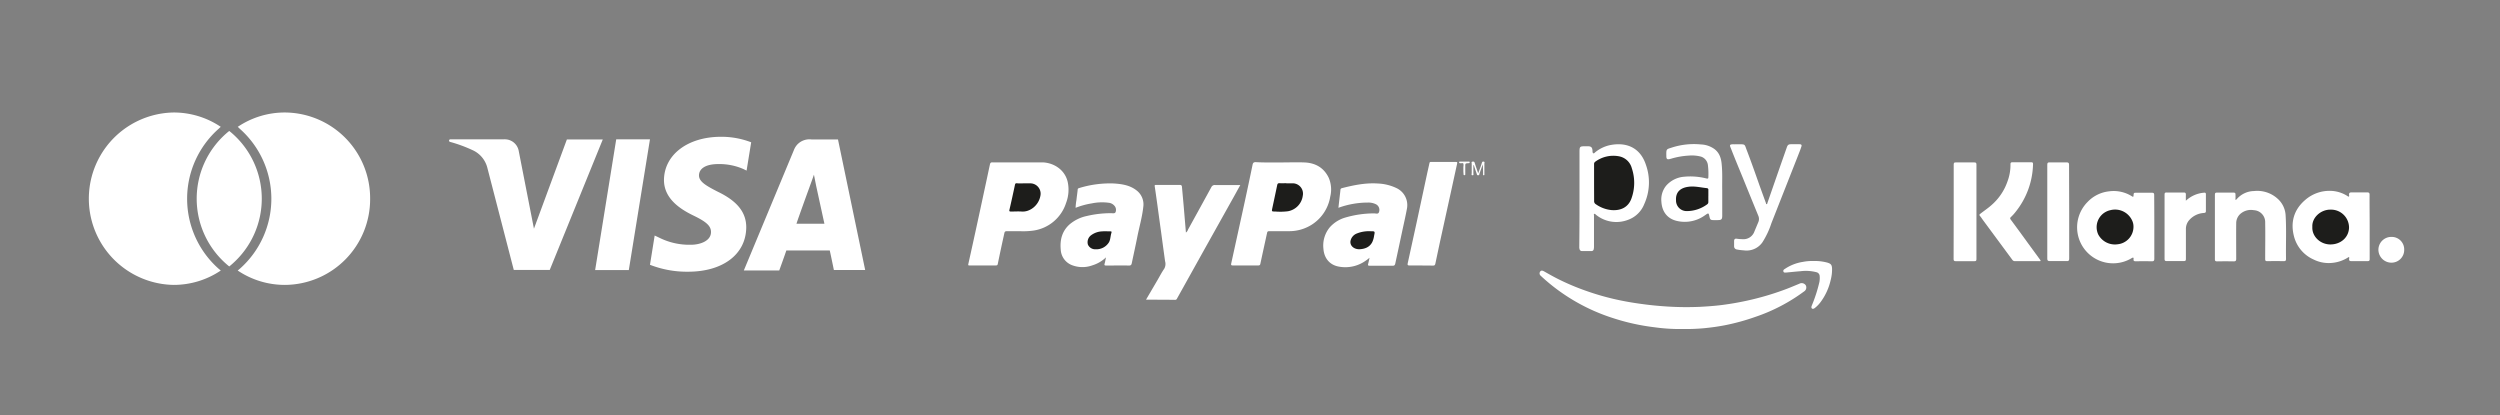
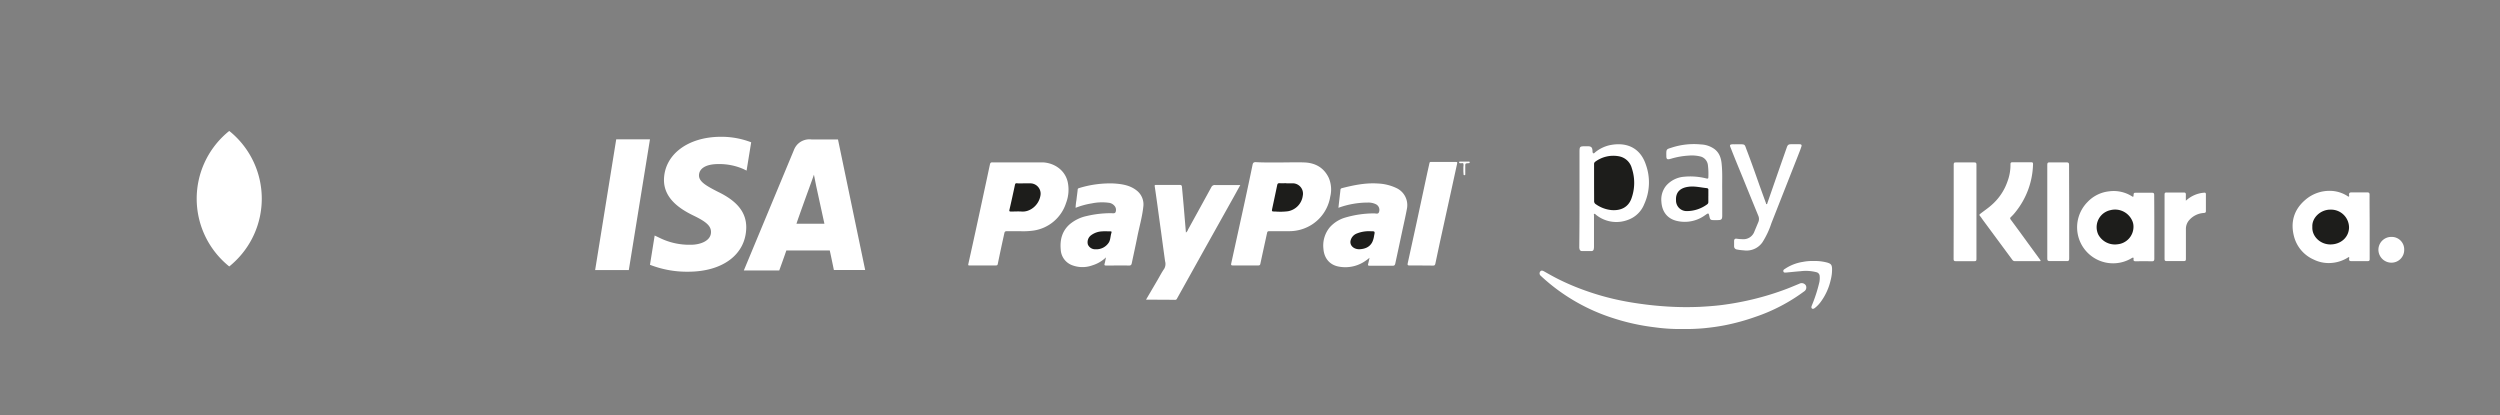
<svg xmlns="http://www.w3.org/2000/svg" id="Livello_1" data-name="Livello 1" viewBox="0 0 983.85 163.32">
  <rect x="0" y="0" width="983.85" height="163.32" fill="#808080" stroke="none" />
  <defs>
    <style>.cls-1{fill:none;}.cls-2{clip-path:url(#clip-path);}.cls-3{fill:#fff;}.cls-4{clip-path:url(#clip-path-2);}.cls-5{clip-path:url(#clip-path-3);}.cls-6{fill:#1d1d1b;}</style>
    <clipPath id="clip-path">
-       <rect class="cls-1" x="93.41" y="44.27" width="52.25" height="67.86" />
-     </clipPath>
+       </clipPath>
    <clipPath id="clip-path-2">
      <rect class="cls-1" x="34.77" y="44.27" width="52.26" height="67.86" />
    </clipPath>
    <clipPath id="clip-path-3">
      <rect class="cls-1" x="255.54" y="53.87" width="40.14" height="53.22" />
    </clipPath>
  </defs>
  <g class="cls-2">
    <path class="cls-3" d="M145.66,78.19a33.73,33.73,0,0,0-33.54-33.92,33.1,33.1,0,0,0-18.57,5.66,5.63,5.63,0,0,1,.75.69,36.77,36.77,0,0,1,.06,55.17c-.26.23-.54.45-.82.67a33.16,33.16,0,0,0,18.58,5.66A33.72,33.72,0,0,0,145.66,78.19Z" />
  </g>
  <path class="cls-3" d="M90.22,104.86c.43-.34.85-.7,1.26-1.07a34.17,34.17,0,0,0,0-51.2c-.4-.36-.83-.71-1.26-1.05-.44.34-.86.69-1.27,1.06a34.15,34.15,0,0,0,0,51.19C89.36,104.16,89.79,104.52,90.22,104.86Z" />
  <g class="cls-4">
-     <path class="cls-3" d="M68.32,112.12a33.15,33.15,0,0,0,18.57-5.66l-.82-.67a36.78,36.78,0,0,1,.06-55.18,8.52,8.52,0,0,1,.75-.69,33.17,33.17,0,0,0-18.57-5.65,33.93,33.93,0,0,0,0,67.85Z" />
-   </g>
+     </g>
  <path class="cls-3" d="M255.79,54.82H242.51l-8.3,51.47h13.25Z" />
  <path class="cls-3" d="M309.46,98.56h17.08c.42,1.79,1.62,7.69,1.62,7.69h12.32l-10.7-51.37h-10.4a6.75,6.75,0,0,0-1.1-.05,6.66,6.66,0,0,0-2.16.46,6.89,6.89,0,0,0-1,.49,7.32,7.32,0,0,0-.89.66,6.48,6.48,0,0,0-.77.8,7.15,7.15,0,0,0-1.07,1.92l-19.67,47.29h13.94S309,100,309.46,98.56Zm9.11-24.92s1.1-3,1.75-4.9l.88,4.44,3.24,14.87h-11C314.39,85.1,318.57,73.64,318.57,73.64Z" />
  <g class="cls-5">
    <path class="cls-3" d="M293.68,89.48c0-5.88-3.5-10.32-11.15-14-4.63-2.37-7.49-4-7.45-6.49s2.4-4.42,7.61-4.42a23.28,23.28,0,0,1,5.07.45,23,23,0,0,1,4.85,1.53l1.2.59L295.62,56a32.61,32.61,0,0,0-11.89-2.17c-13,0-22.33,7-22.43,17,0,7.4,6.48,11.52,11.61,14s6.9,4.12,6.9,6.49c0,3.44-4.15,5-7.94,5a26.43,26.43,0,0,1-12.51-2.82l-1.72-.81-1.85,11.52a40.85,40.85,0,0,0,7.26,2.06,39.6,39.6,0,0,0,7.52.66C284.41,107,293.58,100.12,293.68,89.48Z" />
  </g>
-   <path class="cls-3" d="M202.19,106.22h14.16l20.87-51.34H223.09L210.13,90l-1.4-7.14L204.1,59.2a5.74,5.74,0,0,0-.78-1.86,6.06,6.06,0,0,0-.63-.79,6,6,0,0,0-.76-.67,6,6,0,0,0-1.82-.87,6.74,6.74,0,0,0-1-.17,5.69,5.69,0,0,0-1,0h-21a.53.53,0,0,0-.28.18.54.54,0,0,0-.11.32.52.52,0,0,0,.11.32.53.53,0,0,0,.28.18A54.89,54.89,0,0,1,186,59.1a10.13,10.13,0,0,1,2,1.19,10.48,10.48,0,0,1,1.67,1.59,10.31,10.31,0,0,1,1.27,1.92,10.18,10.18,0,0,1,.83,2.15Z" />
  <g id="Livello_5" data-name="Livello 5">
    <path class="cls-3" d="M386.75,104.48h-5.19c-.54,0-.58-.14-.48-.62q1.91-8.55,3.76-17.12c1.09-5,2.15-10,3.22-14.95.51-2.34,1-4.71,1.51-7.05.12-.57.33-.88,1-.84H410c4.14,0,9,2.52,10.19,7.73a14.6,14.6,0,0,1-.64,8.22,15.86,15.86,0,0,1-12.7,10.87,29,29,0,0,1-5.51.26h-5.1c-.67,0-.88.23-1,.84-.88,4-1.75,8-2.56,12-.1.53-.29.65-.77.64Z" />
    <path class="cls-3" d="M503.91,63.93c3.17,0,6.34-.12,9.51,0,4.27.19,7.6,2.08,9.5,6.06a11.7,11.7,0,0,1,.58,7.41A16.15,16.15,0,0,1,516,88.56a16.53,16.53,0,0,1-8.6,2.42c-2.63,0-5.26,0-7.89,0-.57,0-.78.18-.88.74q-1.32,6-2.63,12.08c-.1.52-.34.67-.87.67h-9.93c-.72,0-.8-.22-.65-.87q2.63-12,5.26-24c1.06-4.93,2.12-9.85,3.13-14.79.16-.77.48-1,1.25-1C497.41,64,500.66,63.93,503.91,63.93Z" />
    <path class="cls-3" d="M451,117.94l4.65-7.94c.82-1.42,1.58-2.89,2.51-4.22a3.84,3.84,0,0,0,.34-3q-.78-5.62-1.53-11.25-.74-5.31-1.46-10.64c-.35-2.51-.69-5-1.08-7.56-.1-.63.26-.56.65-.56h9.19c.61,0,.82.21.88.77.22,2.52.46,5,.68,7.54.29,3.45.58,6.91.88,10.44a2.34,2.34,0,0,0,.83-1.17q4.6-8.34,9.15-16.65a1.48,1.48,0,0,1,1.54-.88c3.25,0,6.51,0,9.89,0-1,1.75-1.93,3.51-2.87,5.17L473.71,98.63,463.2,117.5a.76.76,0,0,1-.71.5C458.67,117.94,454.94,117.94,451,117.94Z" />
    <path class="cls-3" d="M526.72,81.78c.26-2.32.52-4.56.78-6.81,0-.42.06-.8.65-.94,4.64-1.18,9.31-2.14,14.14-1.81A18.78,18.78,0,0,1,549.53,74a7.4,7.4,0,0,1,4.14,8.22c-.59,3.18-1.33,6.33-2,9.49q-1.27,6-2.57,12c-.13.56-.32.87-1,.87-3,0-6.06,0-9.07,0-.7,0-.75-.23-.59-.8s.33-1.44.53-2.34c-.53.41-.87.72-1.3,1a13.83,13.83,0,0,1-11,2.44c-3.42-.69-5.6-3.3-5.85-7a11.21,11.21,0,0,1,2.57-8.5,13.06,13.06,0,0,1,6.13-3.79,40.41,40.41,0,0,1,11.31-1.61c.65,0,1.58.44,1.89-.59a2.49,2.49,0,0,0-1.22-3,6.78,6.78,0,0,0-3.26-.67A33.86,33.86,0,0,0,526.72,81.78Z" />
    <path class="cls-3" d="M435.25,101.28a13.32,13.32,0,0,1-5.38,3.15,11.4,11.4,0,0,1-8.25-.18,6.91,6.91,0,0,1-4.18-6.07c-.35-3.8.53-7.26,3.51-9.9A15.37,15.37,0,0,1,427.72,85a41.09,41.09,0,0,1,9.57-1.1c.61,0,1.46.25,1.75-.47a2.42,2.42,0,0,0-.51-2.5,3.44,3.44,0,0,0-2.25-1.14,19.83,19.83,0,0,0-6.61.25,29.59,29.59,0,0,0-6.38,1.75,21.61,21.61,0,0,1,.34-3.1c.13-1.34.34-2.62.48-4,0-.41.16-.56.58-.68a41.24,41.24,0,0,1,13.61-1.81c3.22.21,6.37.67,9,2.75a6.91,6.91,0,0,1,2.63,6.47c-.43,4-1.58,7.89-2.35,11.78-.69,3.51-1.46,6.94-2.19,10.42-.13.61-.36.88-1.06.88-3-.06-6,0-9,0-.62,0-.8-.13-.61-.77S435.05,102.24,435.25,101.28Z" />
    <path class="cls-3" d="M559.24,104.48h-4.58c-.71,0-.81-.21-.67-.87q1.75-8,3.5-16,2.1-9.74,4.18-19.48c.3-1.32.59-2.63.88-3.94.07-.37.21-.46.55-.46H573c.64,0,.51.33.42.73q-1.18,5.4-2.36,10.82l-4.39,20c-.62,2.82-1.2,5.65-1.8,8.48-.11.52-.29.78-.88.76Z" />
-     <path class="cls-3" d="M579.83,65v3.18c0,.29.22.81-.35.79s-.3-.54-.3-.83V64.47c0-.29-.28-.79.36-.87s.72.19.87.67c.39,1.26.83,2.5,1.32,3.94.5-1.41,1-2.62,1.38-3.9.13-.4.19-.81.76-.71s.29.56.29.84v4c0,.21.1.52-.25.53s-.26-.31-.26-.52a35.86,35.86,0,0,0-.14-3.74c-.41,1.16-.81,2.34-1.25,3.5-.1.3,0,.75-.53.77s-.53-.46-.64-.78c-.39-1.07-.73-2.15-1.09-3.22Z" />
    <path class="cls-3" d="M575.89,66.6v-.94a3,3,0,0,0,0-1.28c-.19-.33-.78-.07-1.17-.15-.23,0-.49,0-.48-.36s.3-.28.52-.28h3.1c.21,0,.51-.08.52.28s-.29.34-.55.36c-1.19.08-1.19.08-1.19,1.28v2.84c0,.24.09.57-.32.59s-.35-.35-.36-.61C575.89,67.75,575.89,67.18,575.89,66.6Z" />
    <path class="cls-6" d="M402.91,72.16h2.34A4.07,4.07,0,0,1,409.52,76a4.33,4.33,0,0,1-.11,1.19c-.7,3.64-4.06,6.29-7.32,6.06-1.4-.1-2.81,0-4.23,0-.65,0-.74-.17-.58-.81.75-3.21,1.46-6.47,2.15-9.72.1-.42.23-.64.73-.6C401.06,72.23,402,72.16,402.91,72.16Z" />
    <path class="cls-6" d="M506.18,72.14h2.51a4.06,4.06,0,0,1,4.09,4,3.53,3.53,0,0,1-.08.86,7.14,7.14,0,0,1-5.86,6.14,24.43,24.43,0,0,1-5,.1c-1.41,0-1.41,0-1.13-1.35.64-3,1.29-6,1.91-9,.12-.59.33-.83,1-.79.88.06,1.75,0,2.63,0Z" />
    <path class="cls-6" d="M534.93,98.09c-2.23,0-3.8-1.51-3.44-3.34a4,4,0,0,1,2.5-2.87,12.77,12.77,0,0,1,5.39-.88c1.71,0,1.76,0,1.4,1.67a9,9,0,0,1-.71,2.55C539,97.36,537,98,534.93,98.09Z" />
    <path class="cls-6" d="M431.14,98.1a3.11,3.11,0,0,1-3-1.84,3.41,3.41,0,0,1,1.09-3.56,7.81,7.81,0,0,1,4.62-1.65c1-.09,2,0,3,0,.47,0,.71,0,.53.61-.39,1.19-.33,2.51-.93,3.64A5.83,5.83,0,0,1,431.14,98.1Z" />
  </g>
  <g id="Livello_2" data-name="Livello 2">
    <path class="cls-3" d="M662.25,129.48a71.6,71.6,0,0,1-11-.67,85.37,85.37,0,0,1-16.42-3.61,75.1,75.1,0,0,1-28.17-16.37l-.28-.27a1.21,1.21,0,0,1-.26-1.68c.44-.6,1-.37,1.54-.08,1.77,1,3.53,2,5.34,2.92a93.4,93.4,0,0,0,11.25,4.76A100.93,100.93,0,0,0,635,117.63c3.68.86,7.38,1.51,11.1,2,3.35.47,6.71.79,10.09,1a119.2,119.2,0,0,0,12.82.12c2.79-.15,5.55-.34,8.33-.68a112.2,112.2,0,0,0,12.48-2.28,110,110,0,0,0,13.38-4.13c1.65-.63,3.27-1.33,4.91-2a1.93,1.93,0,0,1,2.54.63,1.85,1.85,0,0,1-.74,2.45,69.46,69.46,0,0,1-19.21,10A85.37,85.37,0,0,1,678.8,128c-2.82.55-5.68.93-8.56,1.2A78.33,78.33,0,0,1,662.25,129.48Z" />
    <path class="cls-3" d="M621.6,78.36V59.84c0-2.17.11-2.28,2.29-2.28h1c1.26,0,1.73.42,1.82,1.7,0,.39,0,.89.31,1.06s.61-.31.89-.51a13.94,13.94,0,0,1,5.35-2.62c6.48-1.43,12.15.69,14.45,7.6a20.64,20.64,0,0,1-.65,15.57,10.74,10.74,0,0,1-6.33,6.14,12.75,12.75,0,0,1-12.68-2c-.19-.15-.35-.49-.64-.32s-.11.44-.11.66V97a4.44,4.44,0,0,1-.11,1.09.84.84,0,0,1-.91.71h-3.75a.9.9,0,0,1-.9-.72,2.81,2.81,0,0,1-.12-1Q621.61,87.74,621.6,78.36Z" />
    <path class="cls-3" d="M677.77,75v9.74c0,1.59-.26,1.88-1.85,1.88h-1.58c-1.12,0-1.35-.21-1.59-1.31-.35-1.58-.33-1.58-1.69-.65A13.56,13.56,0,0,1,660.17,87c-3.84-.79-6.08-3.52-6.34-7.56a8.62,8.62,0,0,1,1.9-6.4,10.47,10.47,0,0,1,6.94-3.48,25.64,25.64,0,0,1,8.9.68c.61.12.75,0,.74-.59a28.19,28.19,0,0,0-.18-4.68,4,4,0,0,0-2.61-3.3,14,14,0,0,0-4.86-.44,30.05,30.05,0,0,0-7,1.22c-.25.06-.5.14-.79.19-.79.13-1-.11-1.1-.89v-.63c-.08-2.66.16-2.37,2.26-3.08a28.22,28.22,0,0,1,11.4-1.19,9.65,9.65,0,0,1,5.3,1.83c2,1.52,2.64,3.7,2.83,6.08C677.92,68.42,677.68,72,677.77,75Z" />
    <path class="cls-3" d="M683.58,56.78c3.59,0,2.81-.22,4,2.74,1.63,4.29,3.17,8.63,4.68,12.95.9,2.48,1.8,5,2.71,7.45.05.16,0,.42.26.42s.26-.26.32-.46q2.5-7.2,5-14.39L703.18,58c.35-1,.69-1.24,1.72-1.24h3.17c.88,0,1.11.26.79,1.1-.39,1.2-.88,2.38-1.34,3.57q-5.19,13.18-10.4,26.41a32.91,32.91,0,0,1-3.54,7.52,7.6,7.6,0,0,1-7.27,3.17,19.74,19.74,0,0,1-2.78-.35A1.22,1.22,0,0,1,682.44,97V94.85c0-.71.37-1,1-.91a18.16,18.16,0,0,0,2.34.19,4.56,4.56,0,0,0,4.64-3c.49-1.19,1-2.39,1.5-3.59A3.17,3.17,0,0,0,692,85q-3.09-7.52-6.14-15.06c-1.53-3.73-3.09-7.47-4.56-11.24-.56-1.46-1.06-2,1.27-1.91C682.85,56.79,683.23,56.78,683.58,56.78Z" />
    <path class="cls-3" d="M713.59,102.72a18.9,18.9,0,0,1,5.55.63c1.46.45,1.8.92,1.85,2.47a16.18,16.18,0,0,1-.53,4.32,22.91,22.91,0,0,1-3.87,8.58,12.12,12.12,0,0,1-2.37,2.48c-.35.26-.8.49-1.14.21s-.23-.75-.07-1.14a58.43,58.43,0,0,0,3-9.3,8.59,8.59,0,0,0,.09-2.48,1.64,1.64,0,0,0-1.32-1.38,16.4,16.4,0,0,0-6.12-.38c-1.93.14-3.85.36-5.76.53-.41,0-.91.12-1.06-.42s.21-.79.56-1a17.36,17.36,0,0,1,7.06-2.77A18.67,18.67,0,0,1,713.59,102.72Z" />
    <path class="cls-6" d="M627.33,71.92V64.65a1.11,1.11,0,0,1,.45-1,12,12,0,0,1,9.4-2.13,6.41,6.41,0,0,1,5,4.68,18.05,18.05,0,0,1-.2,12.07c-1.33,3.46-4.3,4.64-7.64,4.42a12.81,12.81,0,0,1-6.3-2.31,1.37,1.37,0,0,1-.69-1.27C627.35,76.71,627.33,74.31,627.33,71.92Z" />
    <path class="cls-6" d="M672.3,77.16v2.28a1.08,1.08,0,0,1-.5,1,13.51,13.51,0,0,1-7.92,2.63,4.16,4.16,0,0,1-4.3-4.26c-.2-3.45,2-4.92,4.84-5.3,2.48-.35,4.85.28,7.27.53a.63.63,0,0,1,.62.74v2.39Z" />
  </g>
  <g id="Livello_4" data-name="Livello 4">
    <path class="cls-3" d="M847.81,89.37v12.46c0,.73-.21,1-.95,1q-3.18-.07-6.37,0c-.66,0-.94-.2-.85-.85s-.15-.75-.72-.4a14.16,14.16,0,0,1-17.47-22A13.66,13.66,0,0,1,830,75.3a13.46,13.46,0,0,1,9.08,2c.4.25.51.15.55-.29.07-1.16.09-1.16,1.29-1.16h5.93c.7,0,.91.21.91.9C847.79,80.94,847.81,85.19,847.81,89.37Z" />
    <path class="cls-3" d="M932.56,89.38v12.54c0,.65-.17.85-.85.85h-6.29c-.72,0-1.06-.17-.93-1s-.18-.63-.64-.33a14.1,14.1,0,0,1-6.88,2.07,13.28,13.28,0,0,1-6.47-1.38,13.69,13.69,0,0,1-7.63-8.78c-1.58-5.63-.26-10.7,4.24-14.59a14.53,14.53,0,0,1,10.36-3.64,12.91,12.91,0,0,1,6.3,2c.19.11.36.35.59.21s.11-.39.09-.61c-.07-.67.18-1,.9-1,2.09,0,4.19,0,6.28,0,.72,0,.89.26.89.94C932.5,80.94,932.56,85.19,932.56,89.38Z" />
-     <path class="cls-3" d="M879.72,78.63c.4,0,.5-.24.64-.39a9.22,9.22,0,0,1,6.72-3.06,11.87,11.87,0,0,1,9,2.8,9.42,9.42,0,0,1,3.39,6.59c.37,5.76.06,11.53.17,17.3,0,.69-.2.91-.91.91q-3.22-.07-6.45,0c-.67,0-.84-.18-.84-.85,0-4.77.09-9.54,0-14.3A4.7,4.7,0,0,0,887,82.72a6.32,6.32,0,0,0-4.86,1.08,4.91,4.91,0,0,0-2.1,4c-.05,4.69,0,9.38,0,14.06,0,.75-.23,1-1,1q-3.27-.06-6.54,0c-.61,0-.85-.18-.85-.85V77c0-1.16.08-1.21,1.25-1.21h6c.66,0,.92.22.85.85A13.33,13.33,0,0,1,879.72,78.63Z" />
    <path class="cls-3" d="M797.7,102.77h-4.78a1.17,1.17,0,0,1-1-.54L780.48,86.75c-.42-.56-.77-1.16-1.23-1.69s-.25-.66.17-1c1.44-1.13,3-2.16,4.36-3.39A21.61,21.61,0,0,0,790,71.47a18.41,18.41,0,0,0,1.2-6.84c0-.53.17-.77.73-.77h7.46c.56,0,.71.22.69.76a31.11,31.11,0,0,1-6.78,18.66,17.25,17.25,0,0,1-1.9,2.11c-.34.3-.44.57-.12,1,2.29,3.09,4.56,6.19,6.83,9.33,1.59,2.18,3.2,4.36,4.78,6.54.08.1.19.27.16.36-.07.24-.33.15-.51.15C800.9,102.78,799.28,102.77,797.7,102.77Z" />
    <path class="cls-3" d="M768.86,83.26V64.77c0-.7.19-.89.89-.85,2.4,0,4.82,0,7.21,0,.6,0,.85.15.85.79V102c0,.64-.21.8-.85.79-2.43,0-4.86,0-7.29,0-.72,0-.85-.26-.85-.85C768.86,95.7,768.86,89.47,768.86,83.26Z" />
    <path class="cls-3" d="M814.31,83.43v18.31c0,.85-.23,1.06-1,1-2.21,0-4.41,0-6.62,0-.7,0-1-.14-1-.92v-37c0-.67.17-.94.85-.92,2.27,0,4.53,0,6.79,0,.76,0,.94.28.93,1Q814.32,74.16,814.31,83.43Z" />
    <path class="cls-3" d="M860.22,79a11.82,11.82,0,0,1,7.09-3.16c.58-.09.84.11.8.71v6.51c0,.72-.44.71-.93.76a8.31,8.31,0,0,0-5.67,2.84,5.2,5.2,0,0,0-1.27,3.43v11.8c0,.66-.17.85-.85.85-2.23,0-4.47,0-6.71,0-.6,0-.84-.16-.84-.85V76.57c0-.63.22-.85.84-.81h6.7c.62,0,.85.18.85.81C860.2,77.42,860.22,78.22,860.22,79Z" />
    <path class="cls-3" d="M936,98.23a5.08,5.08,0,0,1,5.15-5h.11a4.91,4.91,0,0,1,4.89,5v.14a5,5,0,0,1-5,5H941A5.13,5.13,0,0,1,936,98.23Z" />
    <path class="cls-6" d="M839.61,89.34a6.92,6.92,0,0,1-6.23,6.79,7.42,7.42,0,0,1-7.63-3.84,6.84,6.84,0,0,1,3.33-9.1,6.41,6.41,0,0,1,1.4-.47,7.38,7.38,0,0,1,8.57,4A5.57,5.57,0,0,1,839.61,89.34Z" />
    <path class="cls-6" d="M910,89.28c-.22-3.63,3.31-6.87,7.25-6.78a7.08,7.08,0,0,1,7.19,6.92c0,3.87-3.12,6.72-7.22,6.78S909.78,93,910,89.28Z" />
  </g>
</svg>